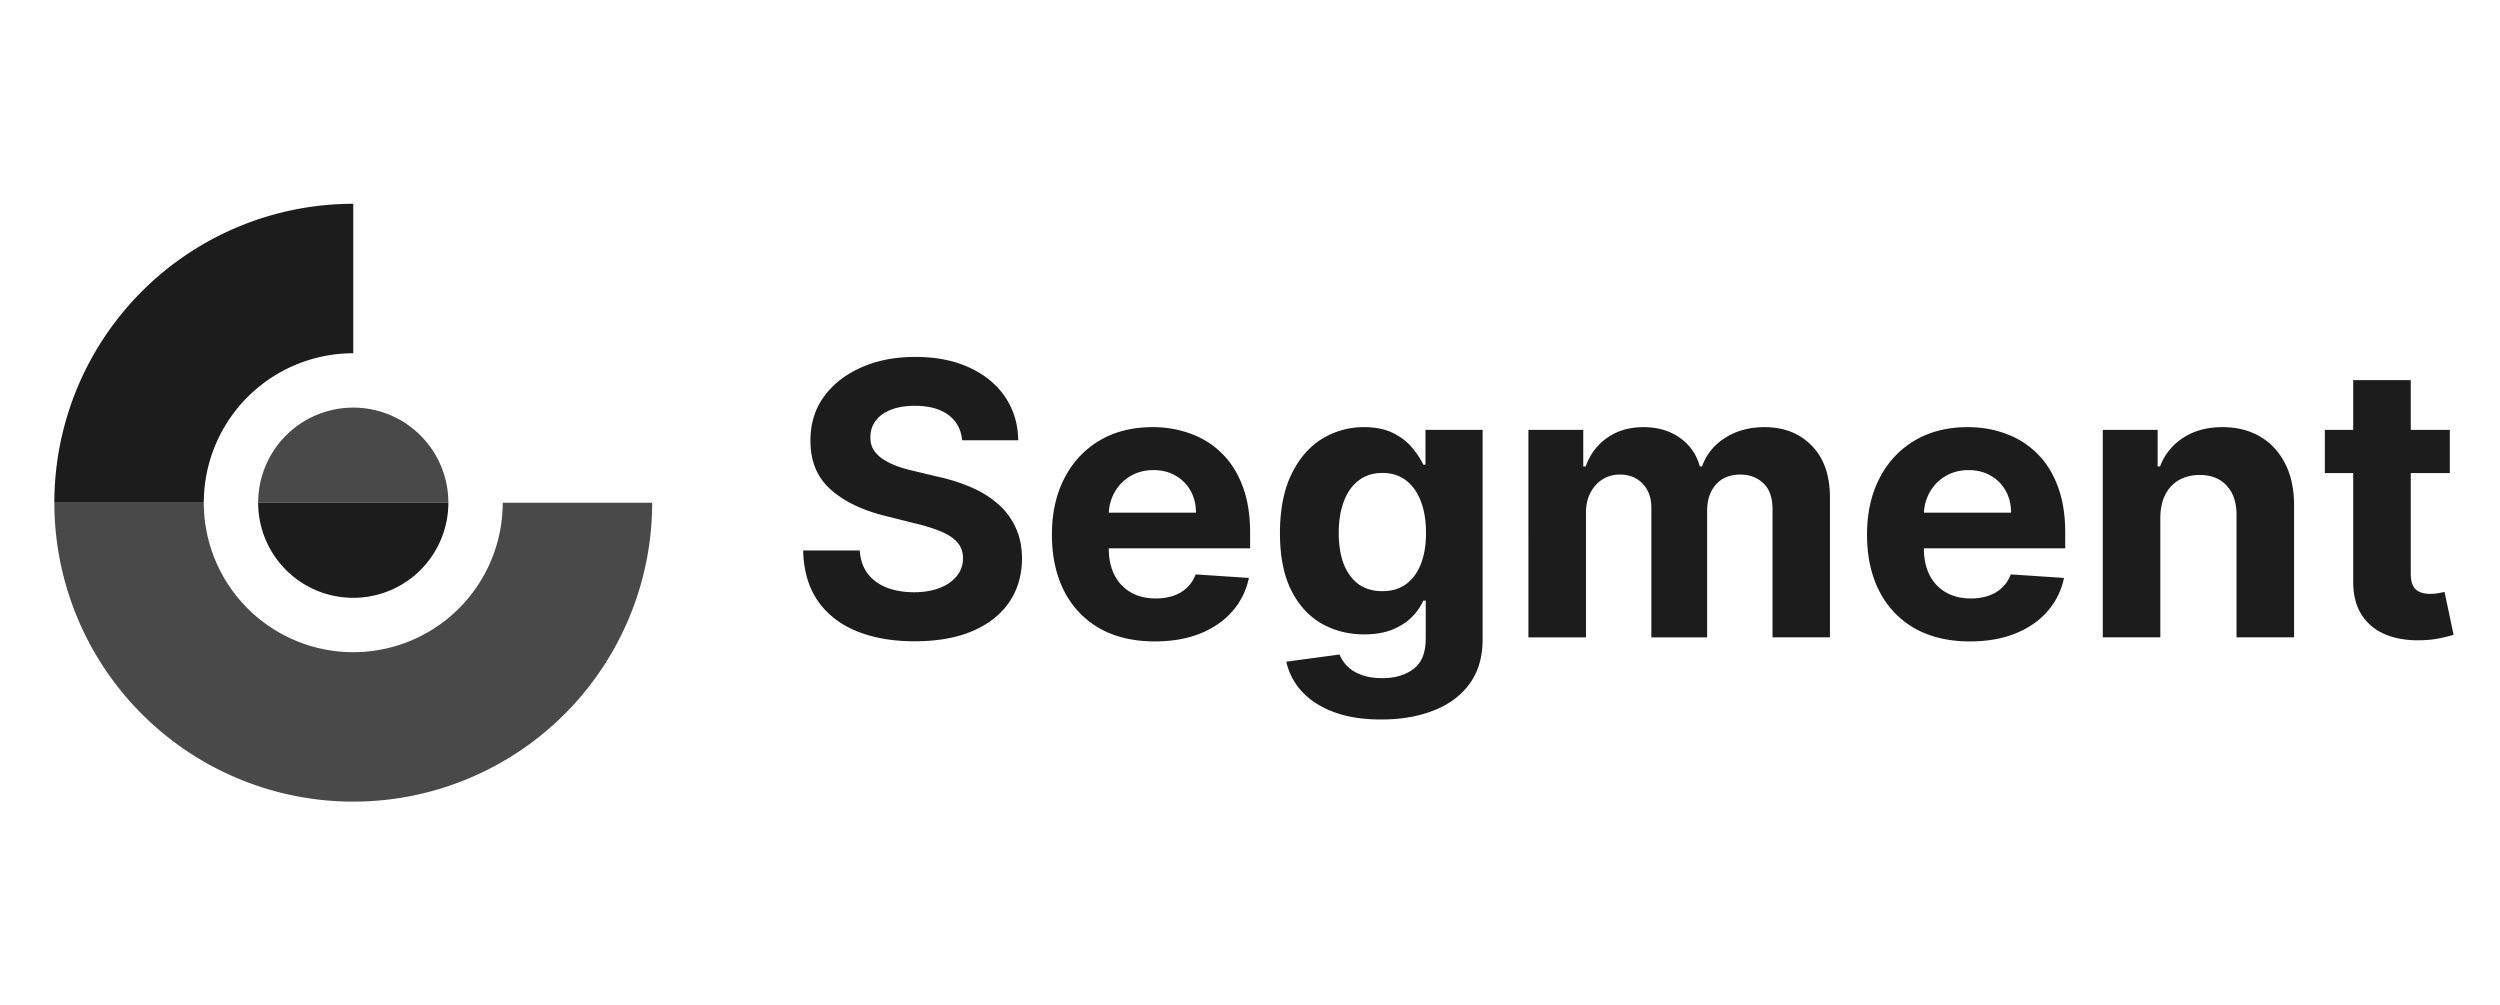
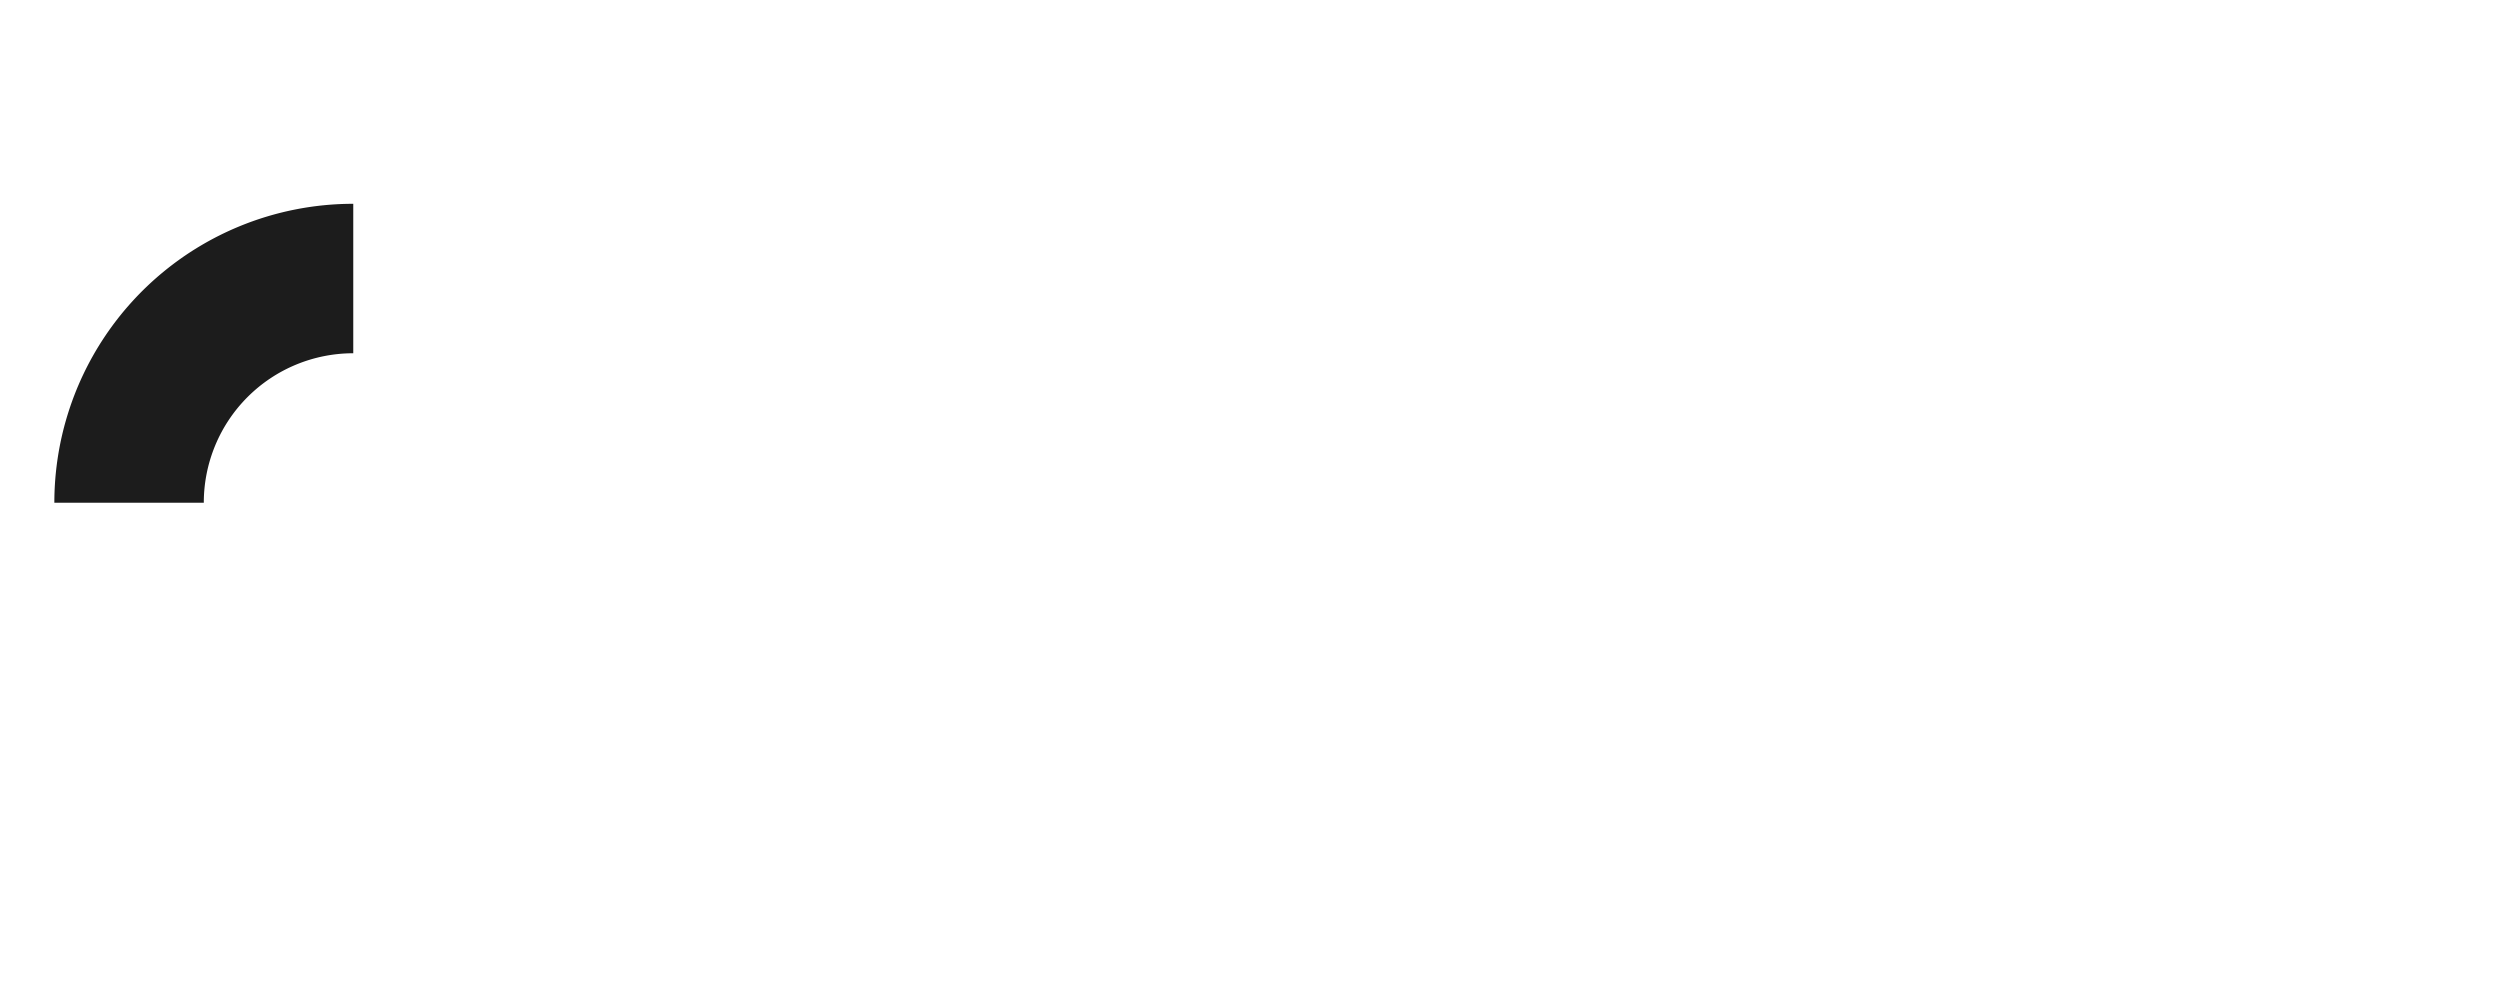
<svg xmlns="http://www.w3.org/2000/svg" width="184" height="74" fill="none">
  <path fill="#1C1C1C" d="M17.58 16.675A22.003 22.003 0 0 1 26 15v11a10.998 10.998 0 0 0-11 11H4a22.002 22.002 0 0 1 13.58-20.325Z" />
-   <path fill="#1C1C1C" d="M4 37a22.002 22.002 0 0 0 22 22 22.003 22.003 0 0 0 22-22H37a10.998 10.998 0 0 1-11 11 10.998 10.998 0 0 1-11-11H4Zm22-7a7 7 0 0 0-7 7h14a7 7 0 0 0-7-7Z" opacity=".8" />
-   <path fill="#1C1C1C" d="M26 44a7 7 0 0 1-7-7h14a7 7 0 0 1-7 7Zm44.816-11.597c-.08-.803-.42-1.426-1.024-1.87-.603-.444-1.422-.666-2.456-.666-.702 0-1.296.1-1.78.298-.483.193-.855.461-1.113.806a1.938 1.938 0 0 0-.378 1.173c-.013.365.063.683.229.955.172.271.407.507.706.706.298.192.643.36 1.034.507.39.139.808.258 1.253.358l1.83.437c.887.199 1.703.464 2.445.796a7.43 7.43 0 0 1 1.93 1.223 5.082 5.082 0 0 1 1.262 1.71c.305.656.46 1.408.467 2.257-.006 1.246-.325 2.327-.954 3.241-.623.908-1.525 1.614-2.705 2.118-1.173.497-2.588.746-4.246.746-1.644 0-3.075-.252-4.295-.756-1.213-.504-2.161-1.25-2.844-2.237-.676-.994-1.03-2.224-1.064-3.689h4.166c.047.683.242 1.253.587 1.71.351.451.819.793 1.402 1.025.59.225 1.256.338 1.999.338.729 0 1.362-.106 1.899-.319.543-.212.964-.507 1.263-.885a2.04 2.04 0 0 0 .447-1.302c0-.457-.136-.842-.408-1.154-.265-.311-.656-.576-1.173-.795a11.915 11.915 0 0 0-1.88-.596l-2.217-.557c-1.716-.418-3.072-1.07-4.066-1.96-.995-.887-1.488-2.084-1.482-3.589-.006-1.233.322-2.31.985-3.231.67-.922 1.587-1.64 2.754-2.158 1.166-.517 2.492-.775 3.977-.775 1.511 0 2.83.258 3.957.775 1.134.517 2.016 1.236 2.645 2.158.63.921.955 1.988.975 3.202h-4.127Zm14.182 14.805c-1.571 0-2.923-.318-4.057-.955a6.538 6.538 0 0 1-2.605-2.724c-.61-1.18-.915-2.575-.915-4.186 0-1.571.305-2.95.915-4.137.61-1.186 1.468-2.11 2.575-2.774 1.114-.663 2.42-.994 3.918-.994a7.97 7.97 0 0 1 2.814.487 6.242 6.242 0 0 1 2.287 1.442c.656.643 1.166 1.452 1.53 2.426.366.968.548 2.102.548 3.4v1.164H79.112v-2.625h8.909c0-.61-.133-1.15-.398-1.62a2.85 2.85 0 0 0-1.104-1.104c-.464-.272-1.004-.408-1.62-.408-.644 0-1.214.15-1.71.447a3.138 3.138 0 0 0-1.154 1.184 3.343 3.343 0 0 0-.428 1.64v2.496c0 .756.14 1.409.418 1.959.285.55.686.974 1.203 1.273.517.298 1.13.447 1.84.447.47 0 .901-.066 1.292-.199a2.682 2.682 0 0 0 1.004-.596c.279-.266.49-.59.637-.975l3.917.259A5.348 5.348 0 0 1 90.695 45c-.61.696-1.398 1.24-2.366 1.63-.961.385-2.072.577-3.331.577Zm16.655 5.747c-1.372 0-2.55-.189-3.53-.567-.975-.37-1.75-.878-2.327-1.521a4.677 4.677 0 0 1-1.123-2.168l3.917-.527c.12.305.308.59.567.856.258.265.6.477 1.024.636.431.166.955.248 1.571.248.922 0 1.681-.225 2.277-.676.603-.444.905-1.19.905-2.237v-2.794h-.179a4.035 4.035 0 0 1-.835 1.203c-.371.378-.849.686-1.432.925s-1.279.358-2.088.358c-1.147 0-2.191-.265-3.132-.796-.935-.537-1.68-1.355-2.237-2.456-.55-1.107-.826-2.505-.826-4.196 0-1.73.282-3.175.845-4.335.564-1.16 1.313-2.028 2.248-2.605a5.807 5.807 0 0 1 3.092-.865c.855 0 1.571.146 2.148.438.576.285 1.04.643 1.392 1.073.358.425.633.842.825 1.253h.159v-2.565h4.206v15.422c0 1.299-.318 2.386-.955 3.261-.636.875-1.518 1.531-2.644 1.969-1.121.444-2.41.666-3.868.666Zm.089-9.446c.683 0 1.26-.169 1.73-.507.478-.345.842-.835 1.094-1.472.259-.643.388-1.412.388-2.306 0-.895-.126-1.67-.378-2.327-.252-.663-.616-1.177-1.094-1.541-.477-.365-1.057-.547-1.74-.547-.696 0-1.282.189-1.76.567-.477.37-.838.888-1.084 1.55-.245.663-.367 1.43-.367 2.297 0 .882.122 1.645.367 2.288.252.636.614 1.13 1.084 1.481.478.345 1.064.517 1.76.517Zm10.749 3.401V31.637h4.037v2.694h.179c.318-.894.848-1.6 1.591-2.117.742-.517 1.63-.776 2.664-.776 1.048 0 1.939.262 2.675.786.736.517 1.226 1.22 1.472 2.108h.159c.311-.876.875-1.575 1.69-2.099.822-.53 1.793-.795 2.913-.795 1.426 0 2.582.454 3.471 1.362.895.902 1.342 2.181 1.342 3.838V46.91h-4.226v-9.436c0-.849-.225-1.485-.676-1.91-.451-.424-1.014-.636-1.69-.636-.769 0-1.369.245-1.8.736-.431.484-.646 1.123-.646 1.919v9.327h-4.107v-9.526c0-.749-.215-1.346-.646-1.79-.424-.444-.985-.666-1.681-.666-.47 0-.895.12-1.272.358-.372.232-.667.56-.885.984-.219.418-.328.909-.328 1.472v9.168h-4.236Zm32.499.298c-1.571 0-2.923-.318-4.057-.955a6.538 6.538 0 0 1-2.605-2.724c-.61-1.18-.915-2.575-.915-4.186 0-1.571.305-2.95.915-4.137.61-1.186 1.468-2.11 2.575-2.774 1.114-.663 2.42-.994 3.918-.994 1.008 0 1.946.162 2.814.487a6.246 6.246 0 0 1 2.287 1.442c.656.643 1.167 1.452 1.531 2.426.365.968.547 2.102.547 3.4v1.164h-12.896v-2.625h8.909c0-.61-.133-1.15-.398-1.62a2.847 2.847 0 0 0-1.104-1.104c-.464-.272-1.004-.408-1.62-.408-.643 0-1.213.15-1.711.447-.49.292-.875.687-1.153 1.184a3.35 3.35 0 0 0-.428 1.64v2.496c0 .756.14 1.409.418 1.959.285.55.686.974 1.203 1.273.517.298 1.13.447 1.84.447.47 0 .901-.066 1.292-.199a2.69 2.69 0 0 0 1.005-.596 2.6 2.6 0 0 0 .636-.975l3.918.259A5.355 5.355 0 0 1 150.688 45c-.61.696-1.399 1.24-2.367 1.63-.961.385-2.071.577-3.331.577ZM159 38.08v8.83h-4.236V31.637h4.037v2.694h.179a4.262 4.262 0 0 1 1.7-2.108c.796-.523 1.76-.785 2.894-.785 1.06 0 1.985.232 2.774.696.789.464 1.402 1.127 1.84 1.989.437.855.656 1.876.656 3.062v9.725h-4.236v-8.97c.007-.934-.232-1.663-.716-2.187-.484-.53-1.15-.795-1.999-.795-.57 0-1.073.123-1.511.368a2.561 2.561 0 0 0-1.014 1.074c-.239.464-.361 1.024-.368 1.68Zm21.306-6.443v3.182h-9.198v-3.182h9.198Zm-7.11-3.66h4.236v14.24c0 .39.06.696.179.914a.986.986 0 0 0 .497.448c.219.086.471.129.756.129.199 0 .398-.017.597-.05l.457-.09.666 3.153c-.212.066-.51.142-.895.228a7.16 7.16 0 0 1-1.402.17c-1.021.04-1.915-.097-2.684-.408-.763-.312-1.356-.796-1.78-1.452-.424-.656-.633-1.485-.627-2.486V27.978Z" />
</svg>